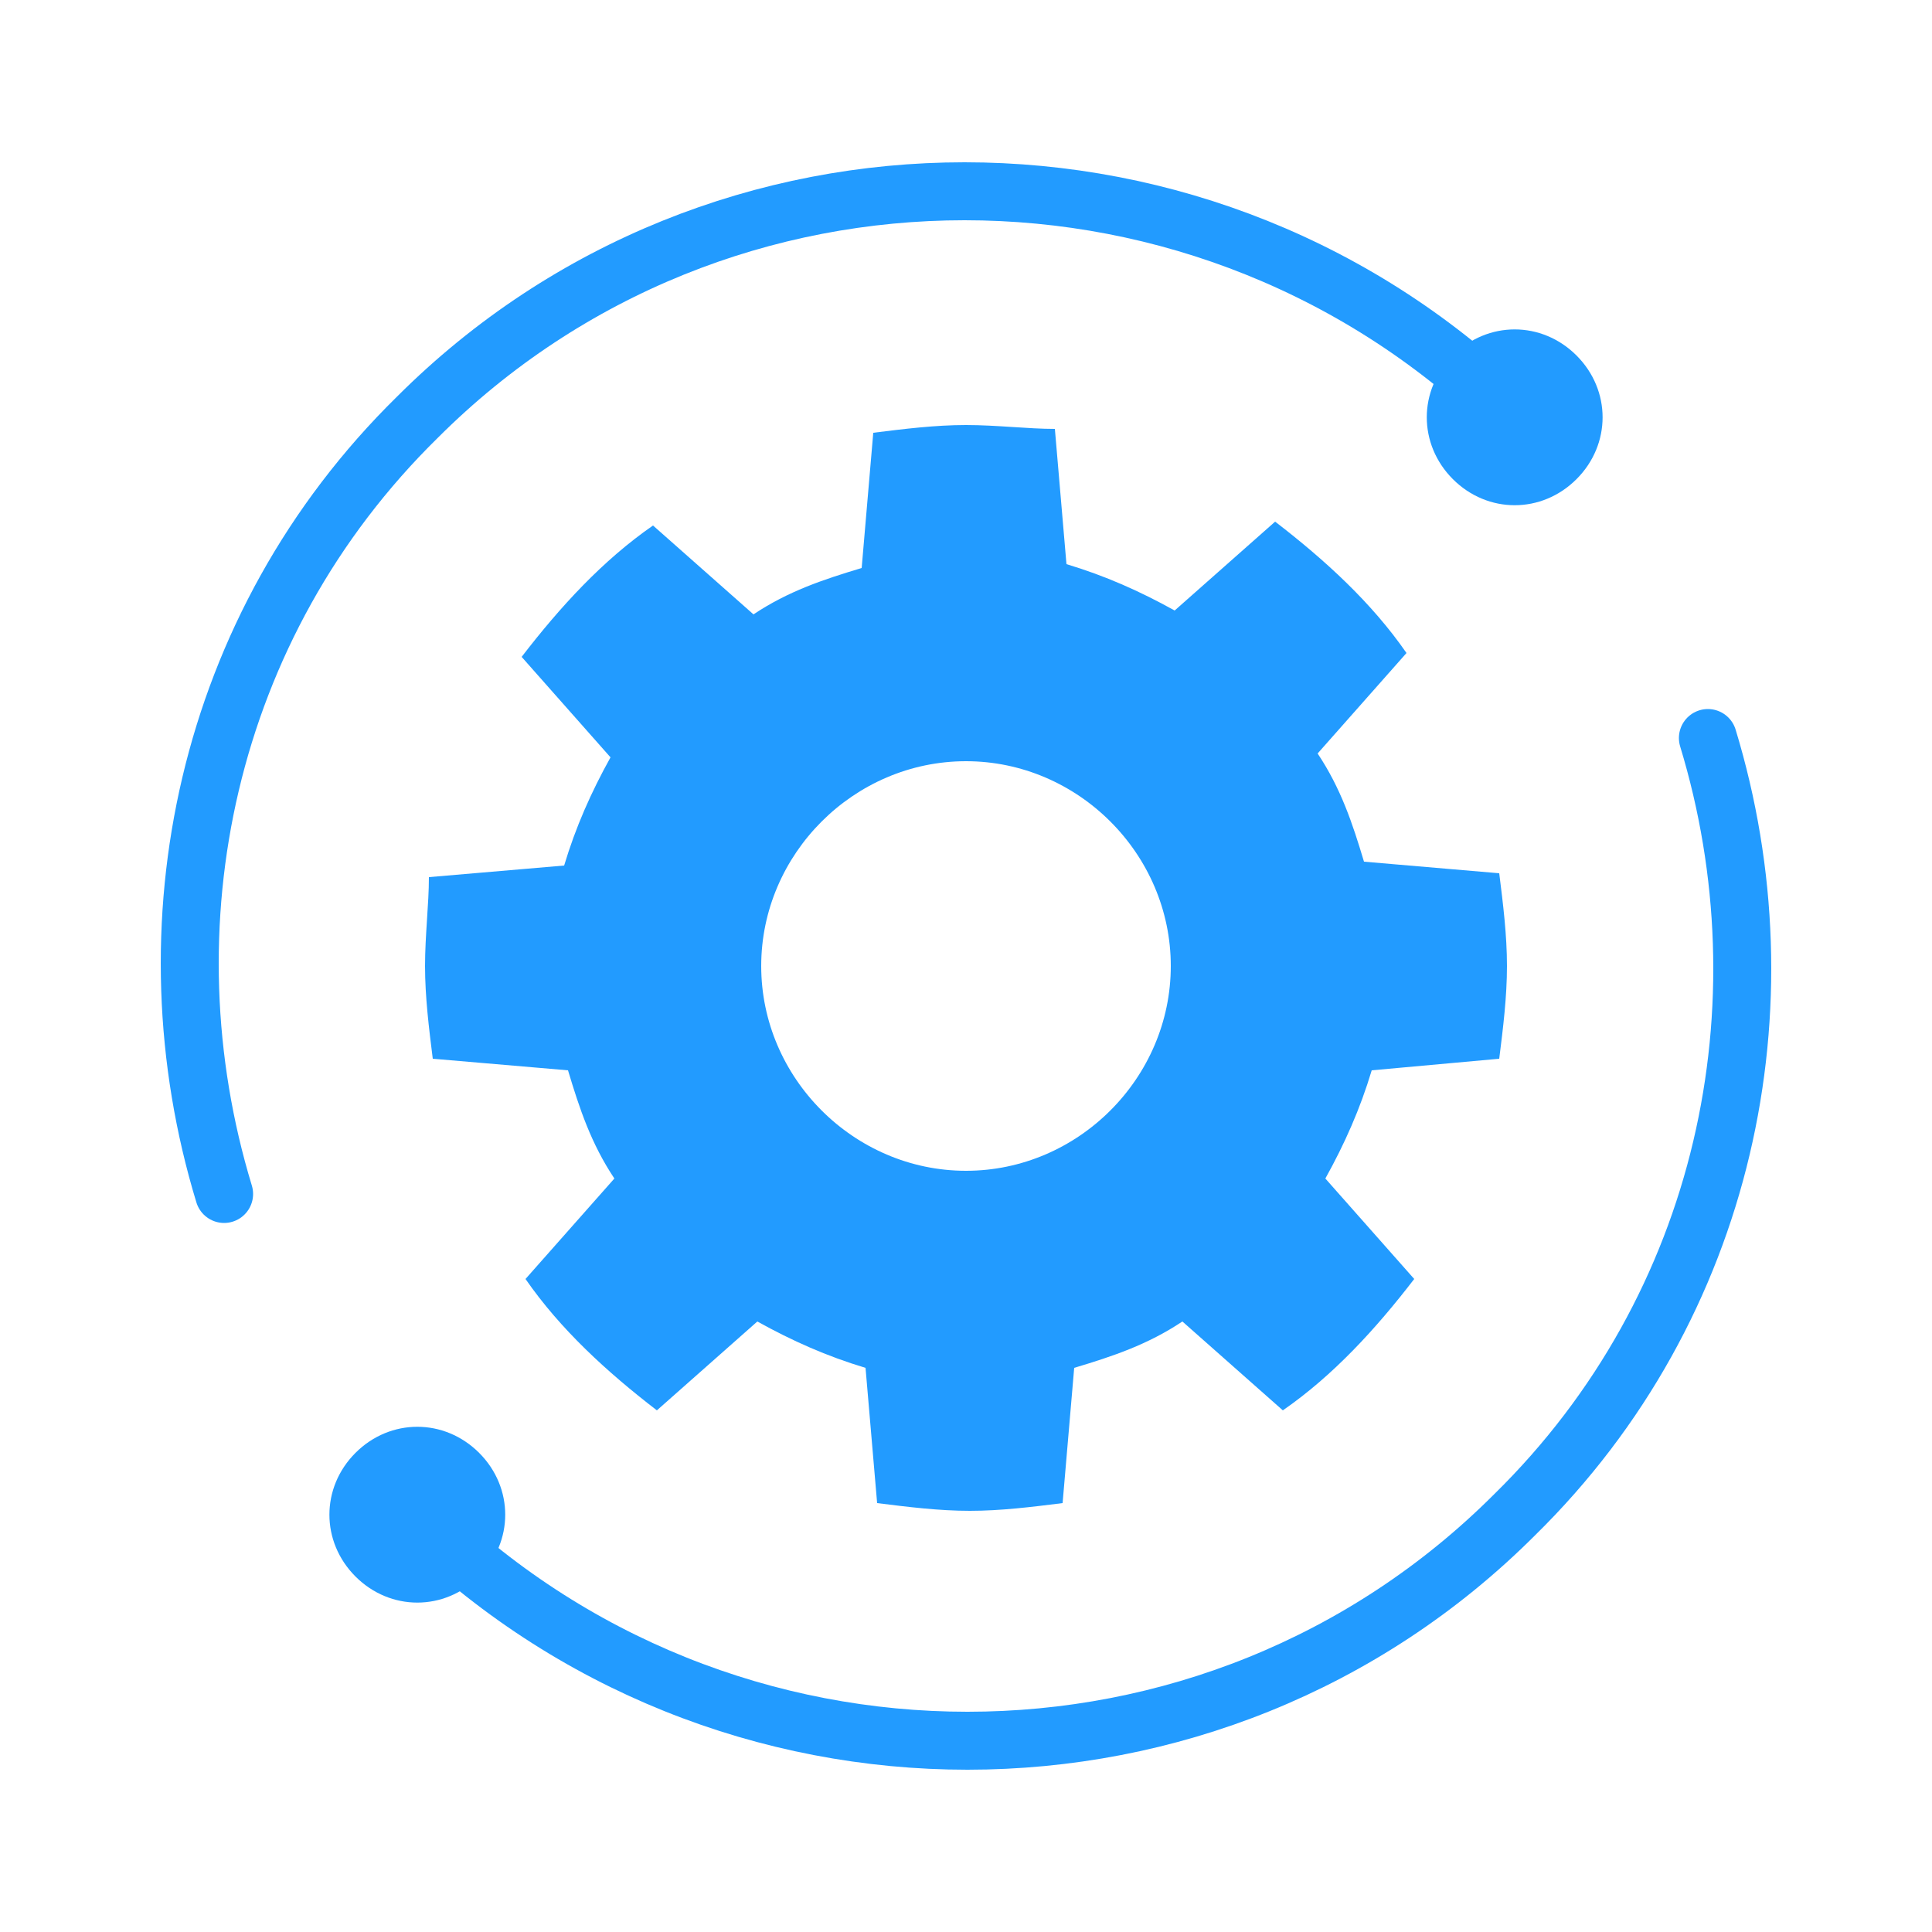
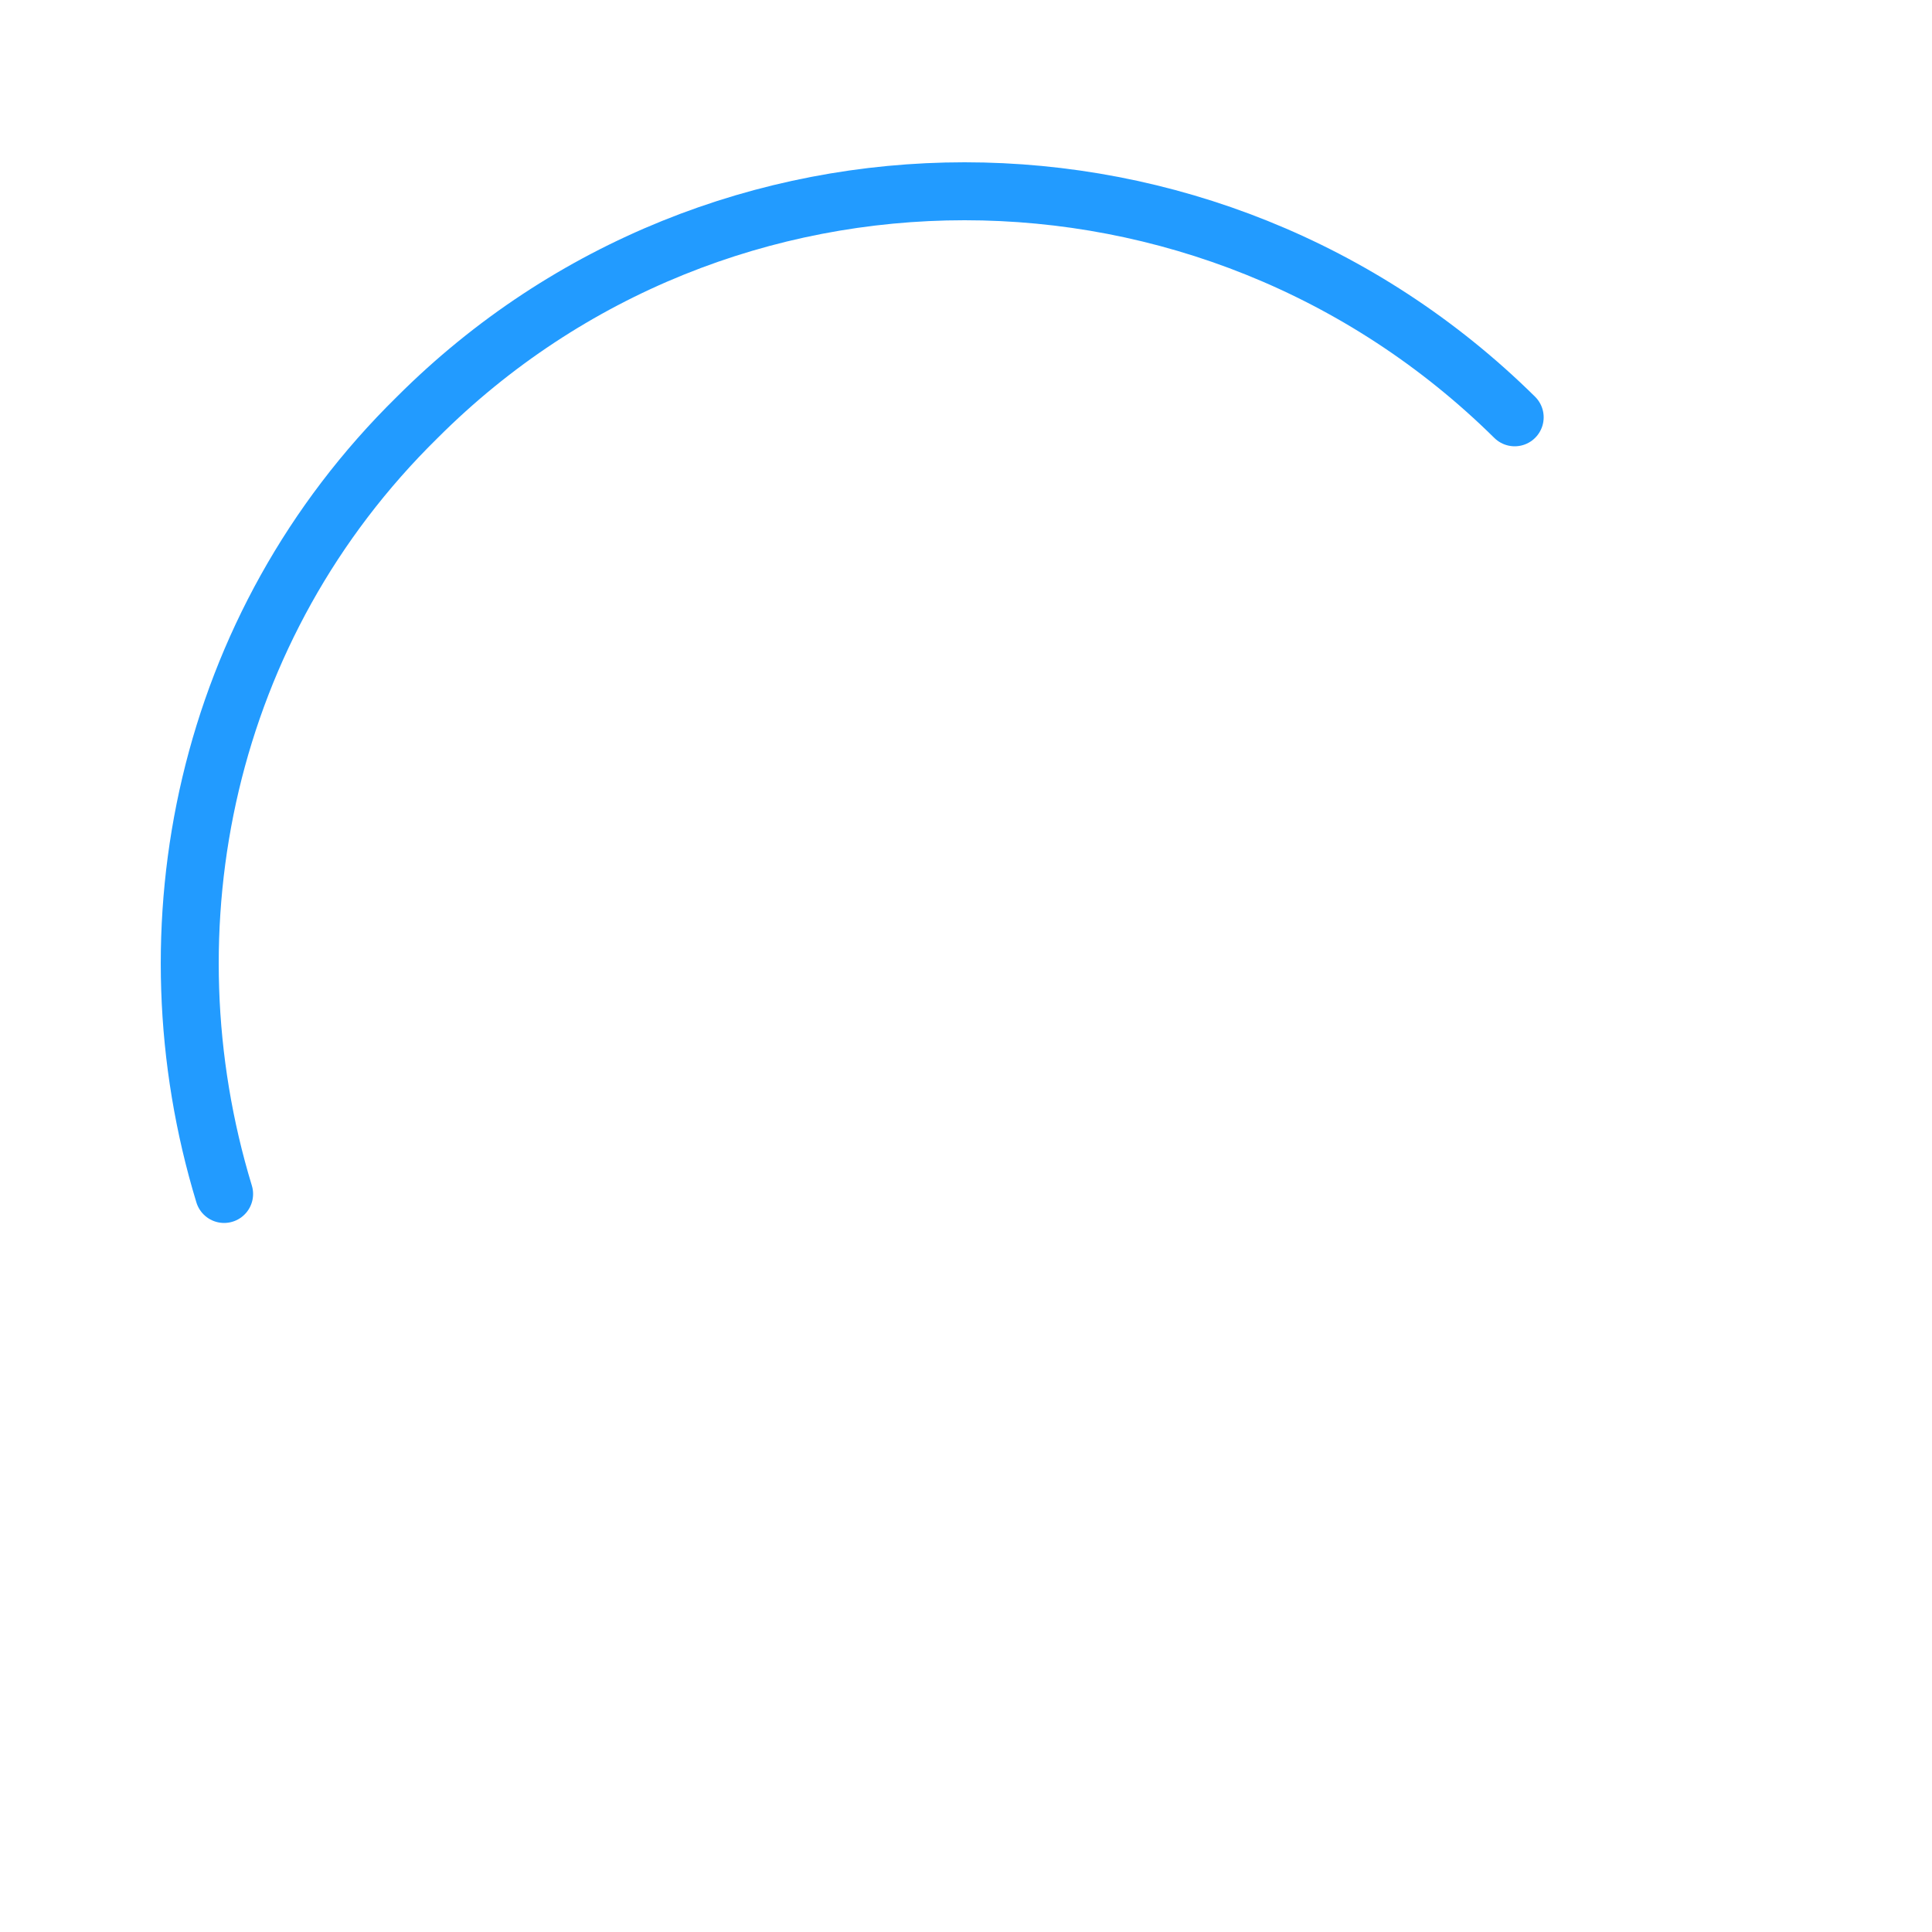
<svg xmlns="http://www.w3.org/2000/svg" version="1.1" x="0px" y="0px" viewBox="0 0 50 50" style="enable-background:new 0 0 50 50;" xml:space="preserve">
  <style type="text/css">
	.st0{fill:#229BFF;}
	.st1{fill:none;stroke:#FFFFFF;stroke-width:1.5;stroke-linecap:round;stroke-linejoin:round;}
	.st2{display:none;fill:#FFFFFF;stroke:#1976D2;stroke-width:1.5;stroke-linecap:round;stroke-linejoin:round;}
	.st3{fill:none;stroke:#229BFF;stroke-width:1.5;stroke-linecap:round;stroke-linejoin:round;}
	.st4{fill:#229BFF;stroke:#229BFF;stroke-width:1.5;stroke-linecap:round;stroke-linejoin:round;}
	.st5{fill:#229BFF;stroke:#FFFFFF;stroke-width:1.5;stroke-linecap:round;stroke-linejoin:round;}
	.st6{fill:#FFFFFF;}
	.st7{fill:none;stroke:#229BFF;stroke-width:2;stroke-linecap:round;stroke-linejoin:round;}
	.st8{fill:none;stroke:#229BFF;stroke-width:2;stroke-linecap:square;stroke-linejoin:round;}
	.st9{fill:#FFFFFF;stroke:#229BFF;stroke-width:1.5;stroke-linecap:round;stroke-linejoin:round;}
	.st10{fill:none;stroke:#229BFF;stroke-width:2.5;stroke-linecap:round;stroke-linejoin:round;stroke-miterlimit:10;}
	.st11{fill:none;stroke:#229BFF;stroke-width:2;stroke-miterlimit:10;}
	.st12{fill:none;stroke:#000000;stroke-miterlimit:10;}
	.st13{fill:#1976D2;}
	.st14{display:none;fill:#1976D2;}
</style>
  <g id="Layer_1">
-     <path class="st0" d="M38.8,27.4c0.1-0.8,0.2-1.6,0.2-2.4s-0.1-1.6-0.2-2.4l-3.5-0.3c-0.3-1-0.6-1.9-1.2-2.8l2.3-2.6   c-0.9-1.3-2.1-2.4-3.4-3.4l-2.6,2.3c-0.9-0.5-1.8-0.9-2.8-1.2l-0.3-3.5C26.6,11.1,25.8,11,25,11s-1.6,0.1-2.4,0.2l-0.3,3.5   c-1,0.3-1.9,0.6-2.8,1.2l-2.6-2.3c-1.3,0.9-2.4,2.1-3.4,3.4l2.3,2.6c-0.5,0.9-0.9,1.8-1.2,2.8l-3.5,0.3C11.1,23.4,11,24.2,11,25   s0.1,1.6,0.2,2.4l3.5,0.3c0.3,1,0.6,1.9,1.2,2.8l-2.3,2.6c0.9,1.3,2.1,2.4,3.4,3.4l2.6-2.3c0.9,0.5,1.8,0.9,2.8,1.2l0.3,3.5   c0.8,0.1,1.6,0.2,2.4,0.2s1.6-0.1,2.4-0.2l0.3-3.5c1-0.3,1.9-0.6,2.8-1.2l2.6,2.3c1.3-0.9,2.4-2.1,3.4-3.4l-2.3-2.6   c0.5-0.9,0.9-1.8,1.2-2.8L38.8,27.4z M25,30.3c-2.9,0-5.3-2.4-5.3-5.3c0-2.9,2.4-5.3,5.3-5.3s5.3,2.4,5.3,5.3   C30.3,27.9,27.9,30.3,25,30.3z" />
    <g>
      <g>
        <g>
          <path class="st3" d="M5.8,30.9c-2.1-6.9-0.5-14.7,5-20.1c7.8-7.8,20.5-7.8,28.4,0" />
          <g>
-             <path class="st0" d="M37.6,12.4c0.9,0.9,2.3,0.9,3.2,0c0.9-0.9,0.9-2.3,0-3.2c-0.9-0.9-2.3-0.9-3.2,0       C36.7,10.1,36.7,11.5,37.6,12.4z" />
-           </g>
+             </g>
        </g>
      </g>
      <g>
        <g>
-           <path class="st3" d="M44.2,19.1c2.1,6.9,0.5,14.7-5,20.1c-7.8,7.8-20.5,7.8-28.4,0" />
          <g>
-             <path class="st0" d="M12.4,37.6c-0.9-0.9-2.3-0.9-3.2,0c-0.9,0.9-0.9,2.3,0,3.2c0.9,0.9,2.3,0.9,3.2,0       C13.3,39.9,13.3,38.5,12.4,37.6z" />
-           </g>
+             </g>
        </g>
      </g>
    </g>
  </g>
  <g id="Layer_2">
</g>
</svg>